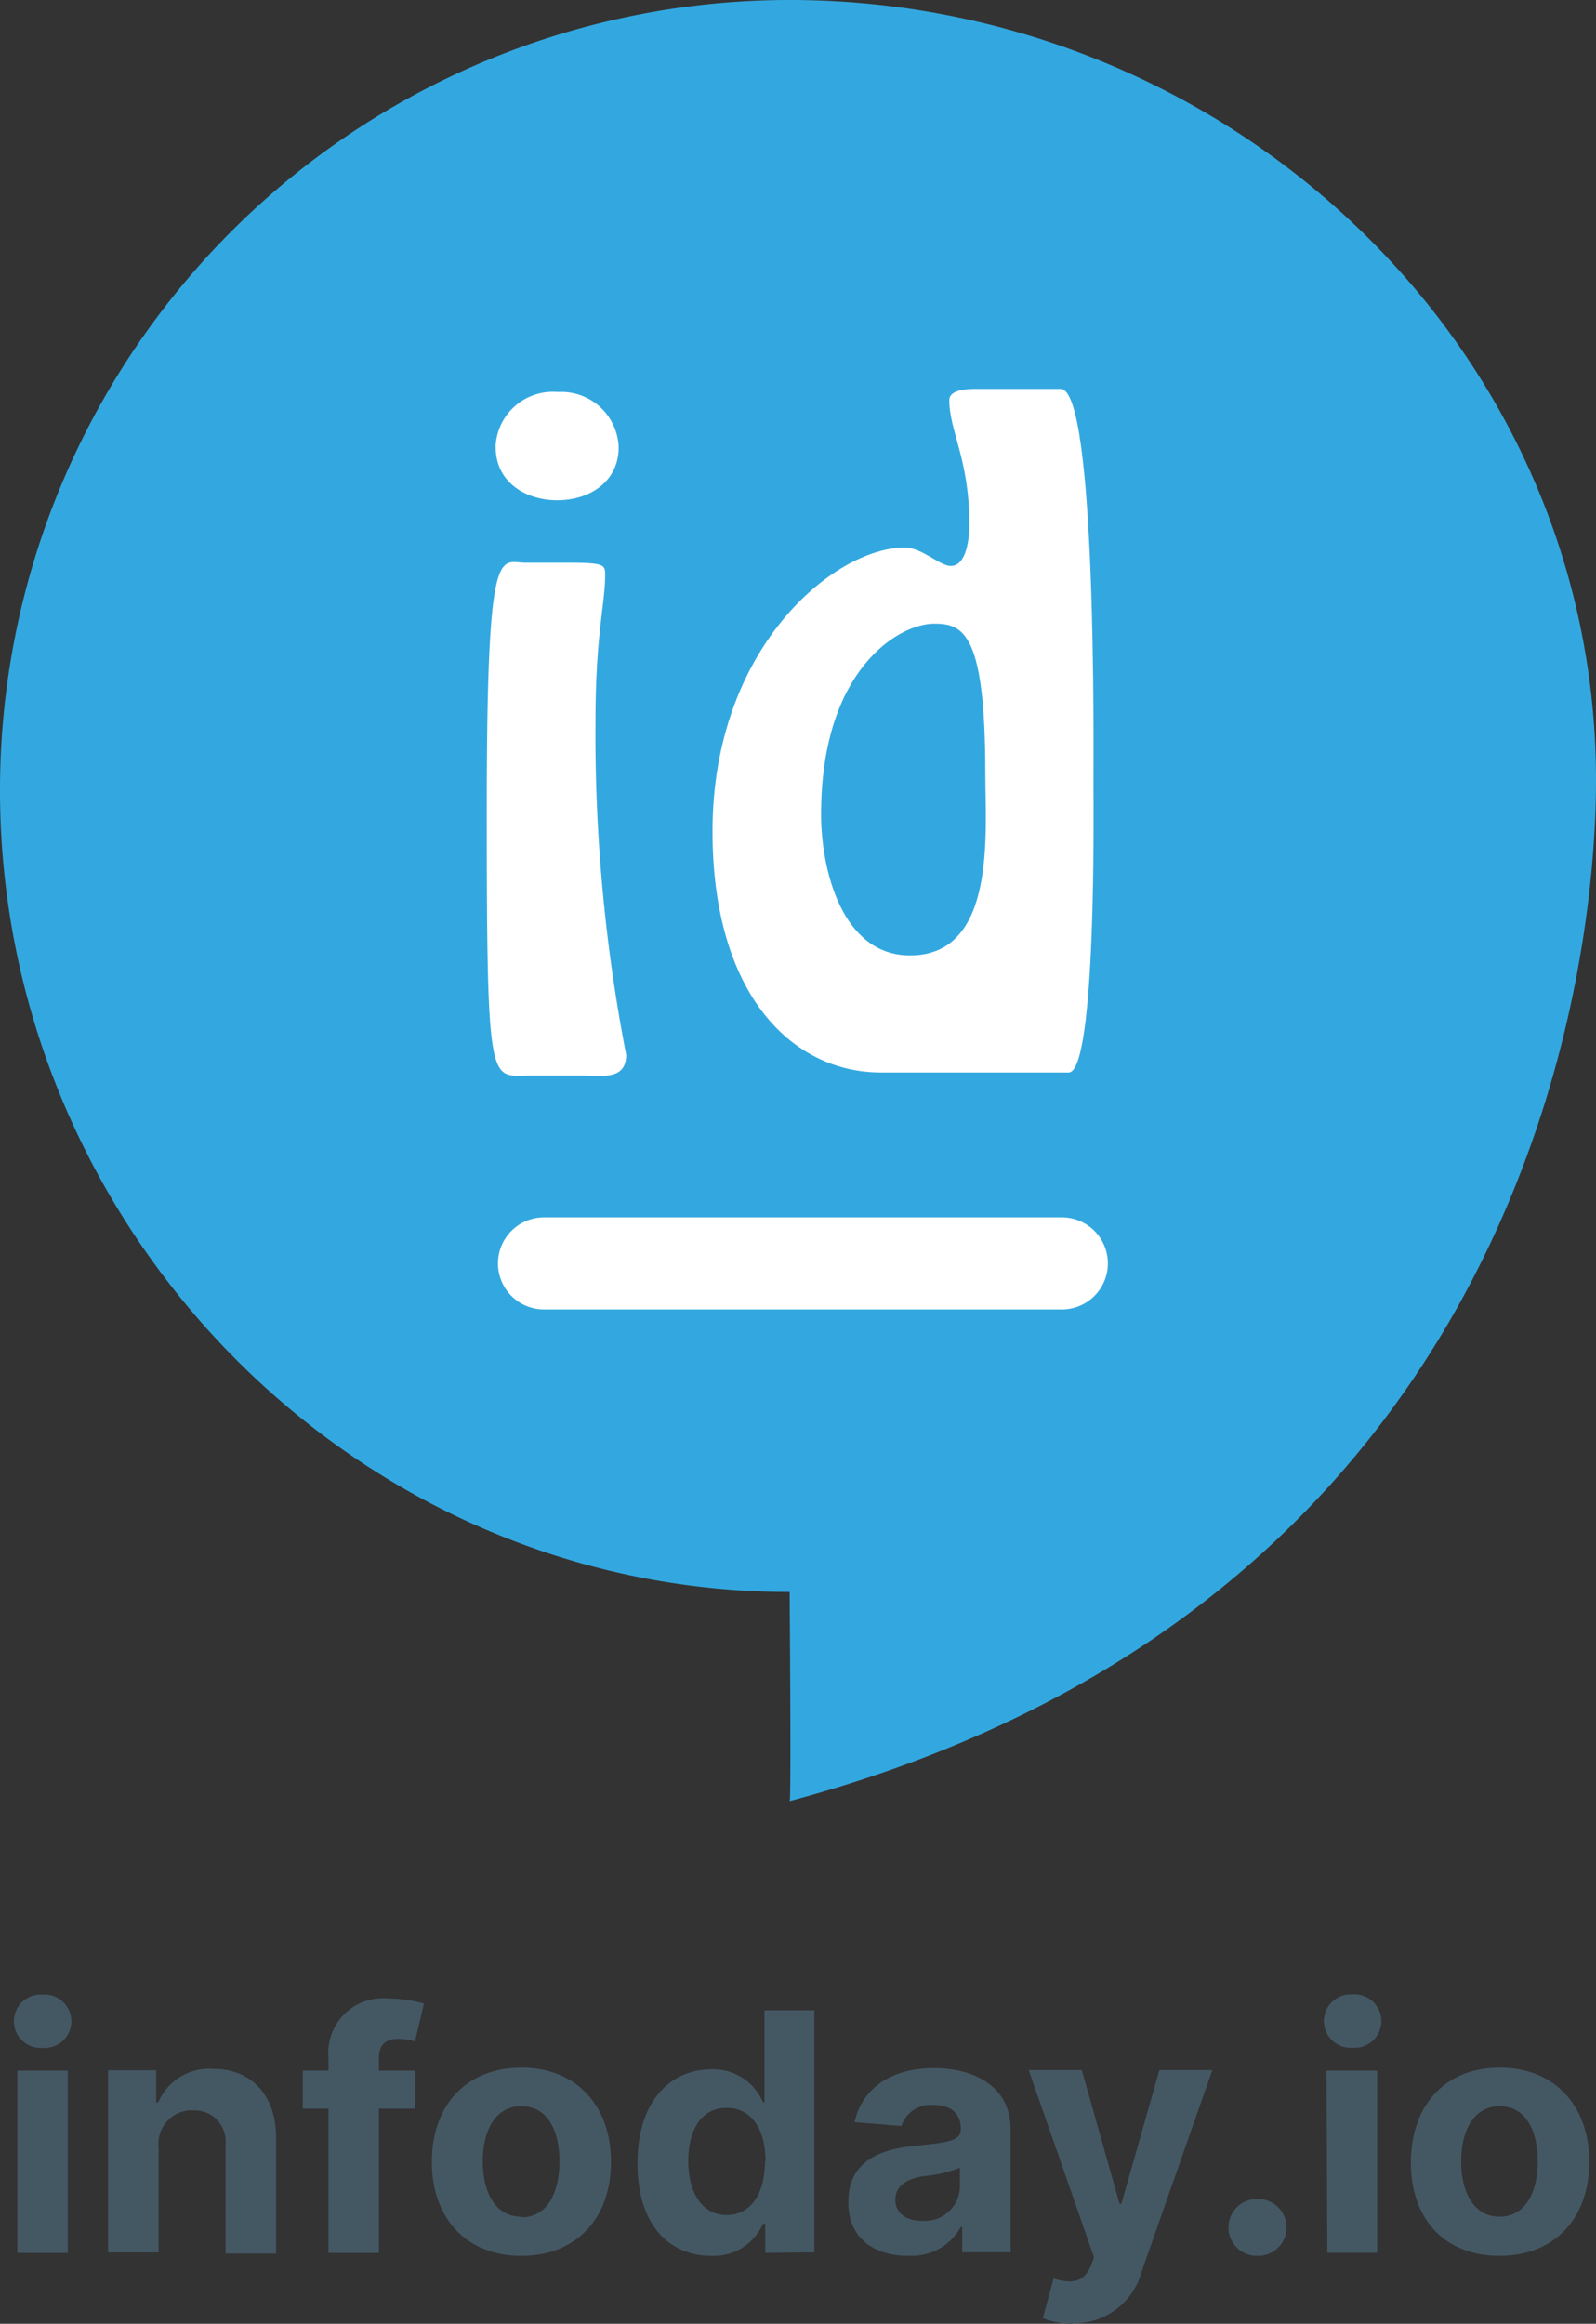
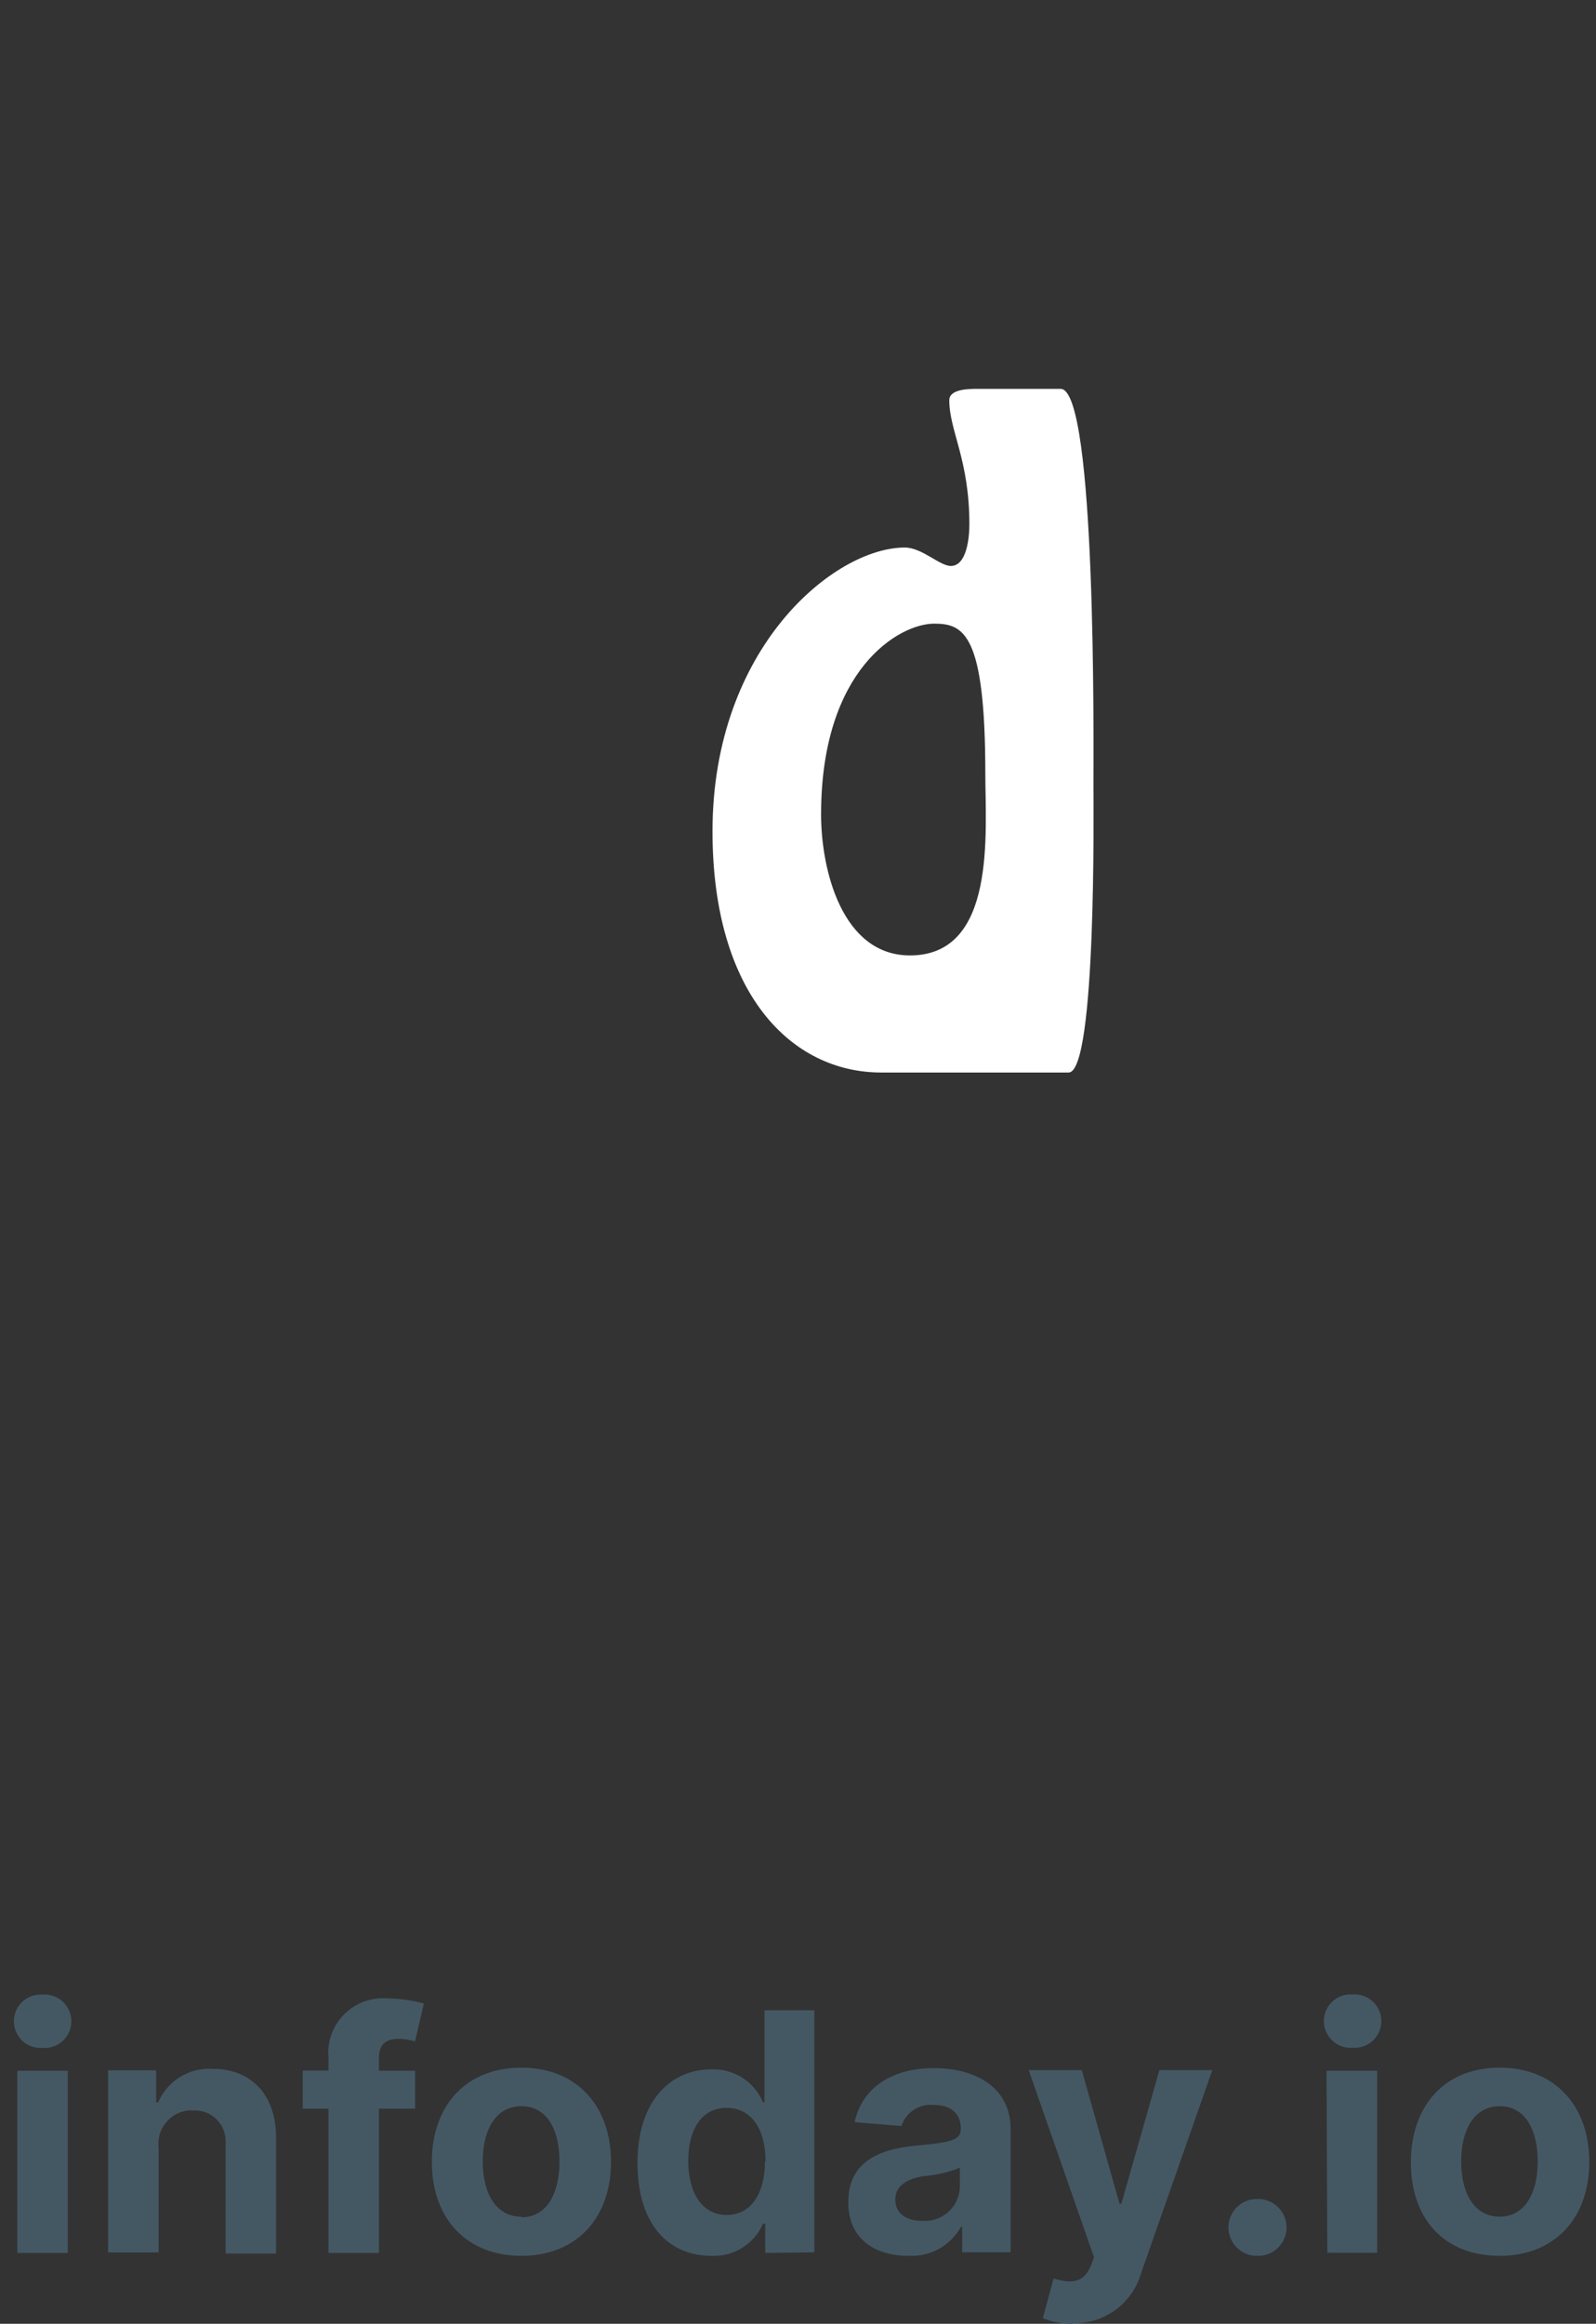
<svg xmlns="http://www.w3.org/2000/svg" id="Layer_1" data-name="Layer 1" viewBox="0 0 104.07 151.43">
  <rect x="0" y="0" width="104.07" height="151.43" fill="#333333" stroke="none" />
  <g id="id-logo">
    <g id="Gruppe_694" data-name="Gruppe 694">
      <g id="Gruppe_693" data-name="Gruppe 693">
        <g id="Gruppe_691" data-name="Gruppe 691">
          <g id="Gruppe_30" data-name="Gruppe 30">
-             <path id="Pfad_17" data-name="Pfad 17" d="M51.49,0c28.44,0,52.58,22.4,52.58,50.83,0,14.62-6.16,54.08-52.58,66.54.11.36,0-13.47,0-13.63C23.05,103.74,0,79.93,0,51.49A51.49,51.49,0,0,1,51.49,0Z" style="fill:#33a8e0" />
-           </g>
+             </g>
          <g id="Gruppe_692" data-name="Gruppe 692">
-             <path id="Pfad_824" data-name="Pfad 824" d="M38.06,70.09c1.2,0,2.77.31,2.77-1.36a109.17,109.17,0,0,1-2-21.72c0-5.69.63-7.62.63-9.56,0-.62-.05-.78-2.25-.78H34.3c-1.72,0-2.56-1.72-2.56,16.14,0,18.38.21,17.28,2.77,17.28ZM36.34,32.6c2.09,0,4-1.2,4-3.45a3.74,3.74,0,0,0-3.87-3.61h-.15a3.74,3.74,0,0,0-4,3.46.61.61,0,0,0,0,.14C32.32,31.4,34.25,32.6,36.34,32.6Z" style="fill:#fff" />
            <path id="Pfad_825" data-name="Pfad 825" d="M59.34,62.26c-4.44,0-5.8-5.59-5.8-9.19,0-9.5,5.12-12.43,7.37-12.43,1.93,0,3.34.63,3.34,9.82C64.25,54.22,65,62.26,59.34,62.26Zm10.34,7.63c1.83,0,1.62-17.5,1.62-18.7,0-2.45.21-25.85-2.14-25.85H63.73c-.52,0-1.83,0-1.83.74,0,2,1.31,3.86,1.31,8.09,0,.83-.16,2.71-1.21,2.71-.73,0-1.88-1.2-3-1.2-4.6,0-12.54,6.53-12.54,18.49,0,10.55,5.12,15.72,11,15.72Z" style="fill:#fff" />
          </g>
-           <path id="Pfad_826" data-name="Pfad 826" d="M35.47,82.33H69.24" style="fill:none;stroke:#fff;stroke-linecap:round;stroke-width:6px" />
        </g>
      </g>
    </g>
    <path id="Pfad_823" data-name="Pfad 823" d="M1.13,146.81H4.42V134.94H1.13Zm1.65-13.36a1.74,1.74,0,1,0,0-3.47,1.74,1.74,0,1,0,0,3.47Zm7.56,6.49a2.18,2.18,0,0,1,1.93-2.41,1.71,1.71,0,0,1,.32,0,2,2,0,0,1,2.12,1.94,2.44,2.44,0,0,1,0,.38v7H18v-7.56c0-2.77-1.62-4.47-4.1-4.47A3.6,3.6,0,0,0,10.32,137h-.14v-2.09H7.05v11.87h3.29Zm16.73-5H24.71v-.8c0-.8.32-1.28,1.29-1.28a3.79,3.79,0,0,1,1.06.17l.58-2.47a9.17,9.17,0,0,0-2.33-.33,3.57,3.57,0,0,0-3.89,3.21,3.42,3.42,0,0,0,0,.64v.85H19.74v2.48h1.68v9.4h3.29v-9.4h2.36ZM34,147c3.6,0,5.84-2.47,5.84-6.12s-2.24-6.14-5.84-6.14-5.84,2.46-5.84,6.14S30.42,147,34,147Zm0-2.55c-1.67,0-2.52-1.53-2.52-3.6s.85-3.6,2.52-3.6,2.48,1.53,2.48,3.6S35.67,144.49,34,144.49Zm19.1,2.32V131H49.85v6h-.1a3.5,3.5,0,0,0-3.37-2.15c-2.6,0-4.81,2-4.81,6.1S43.68,147,46.38,147a3.49,3.49,0,0,0,3.37-2.09h.15v1.9Zm-3.22-5.94c0,2.12-.91,3.51-2.5,3.51s-2.5-1.44-2.5-3.51.87-3.47,2.5-3.47S49.92,138.75,49.92,140.87Zm9.3,6.16a3.64,3.64,0,0,0,3.47-1.87h.09v1.65H65.9v-8c0-2.83-2.4-4-5-4-2.84,0-4.71,1.36-5.17,3.52l3.05.25a2,2,0,0,1,2.11-1.37c1.12,0,1.76.56,1.76,1.53v.05c0,.76-.81.86-2.88,1.07-2.35.21-4.45,1-4.45,3.65C55.28,145.84,57,147,59.22,147Zm.94-2.27c-1,0-1.74-.47-1.74-1.38s.77-1.38,1.92-1.54a8.14,8.14,0,0,0,2.29-.54v1.26a2.27,2.27,0,0,1-2.35,2.2Zm9.78,6.67a4.51,4.51,0,0,0,4.51-3.27l4.64-13.22H75.6l-2.48,8.71H73l-2.46-8.71H67.08l4.26,12.2-.22.57c-.46,1.09-1.26,1.16-2.42.81L68,151.06A5,5,0,0,0,69.94,151.43ZM82,147a1.85,1.85,0,1,0,.08-3.7H82a1.85,1.85,0,0,0-.09,3.7Zm4.55-.2H89.8V134.94H86.5Zm1.65-13.36a1.74,1.74,0,1,0,0-3.47,1.74,1.74,0,1,0,0,3.47ZM97.79,147c3.6,0,5.84-2.47,5.84-6.12s-2.24-6.14-5.84-6.14S92,137.24,92,140.92,94.19,147,97.79,147Zm0-2.55c-1.66,0-2.51-1.53-2.51-3.6s.85-3.6,2.51-3.6,2.48,1.53,2.48,3.6-.85,3.6-2.48,3.6Z" style="fill:#445864" />
  </g>
</svg>